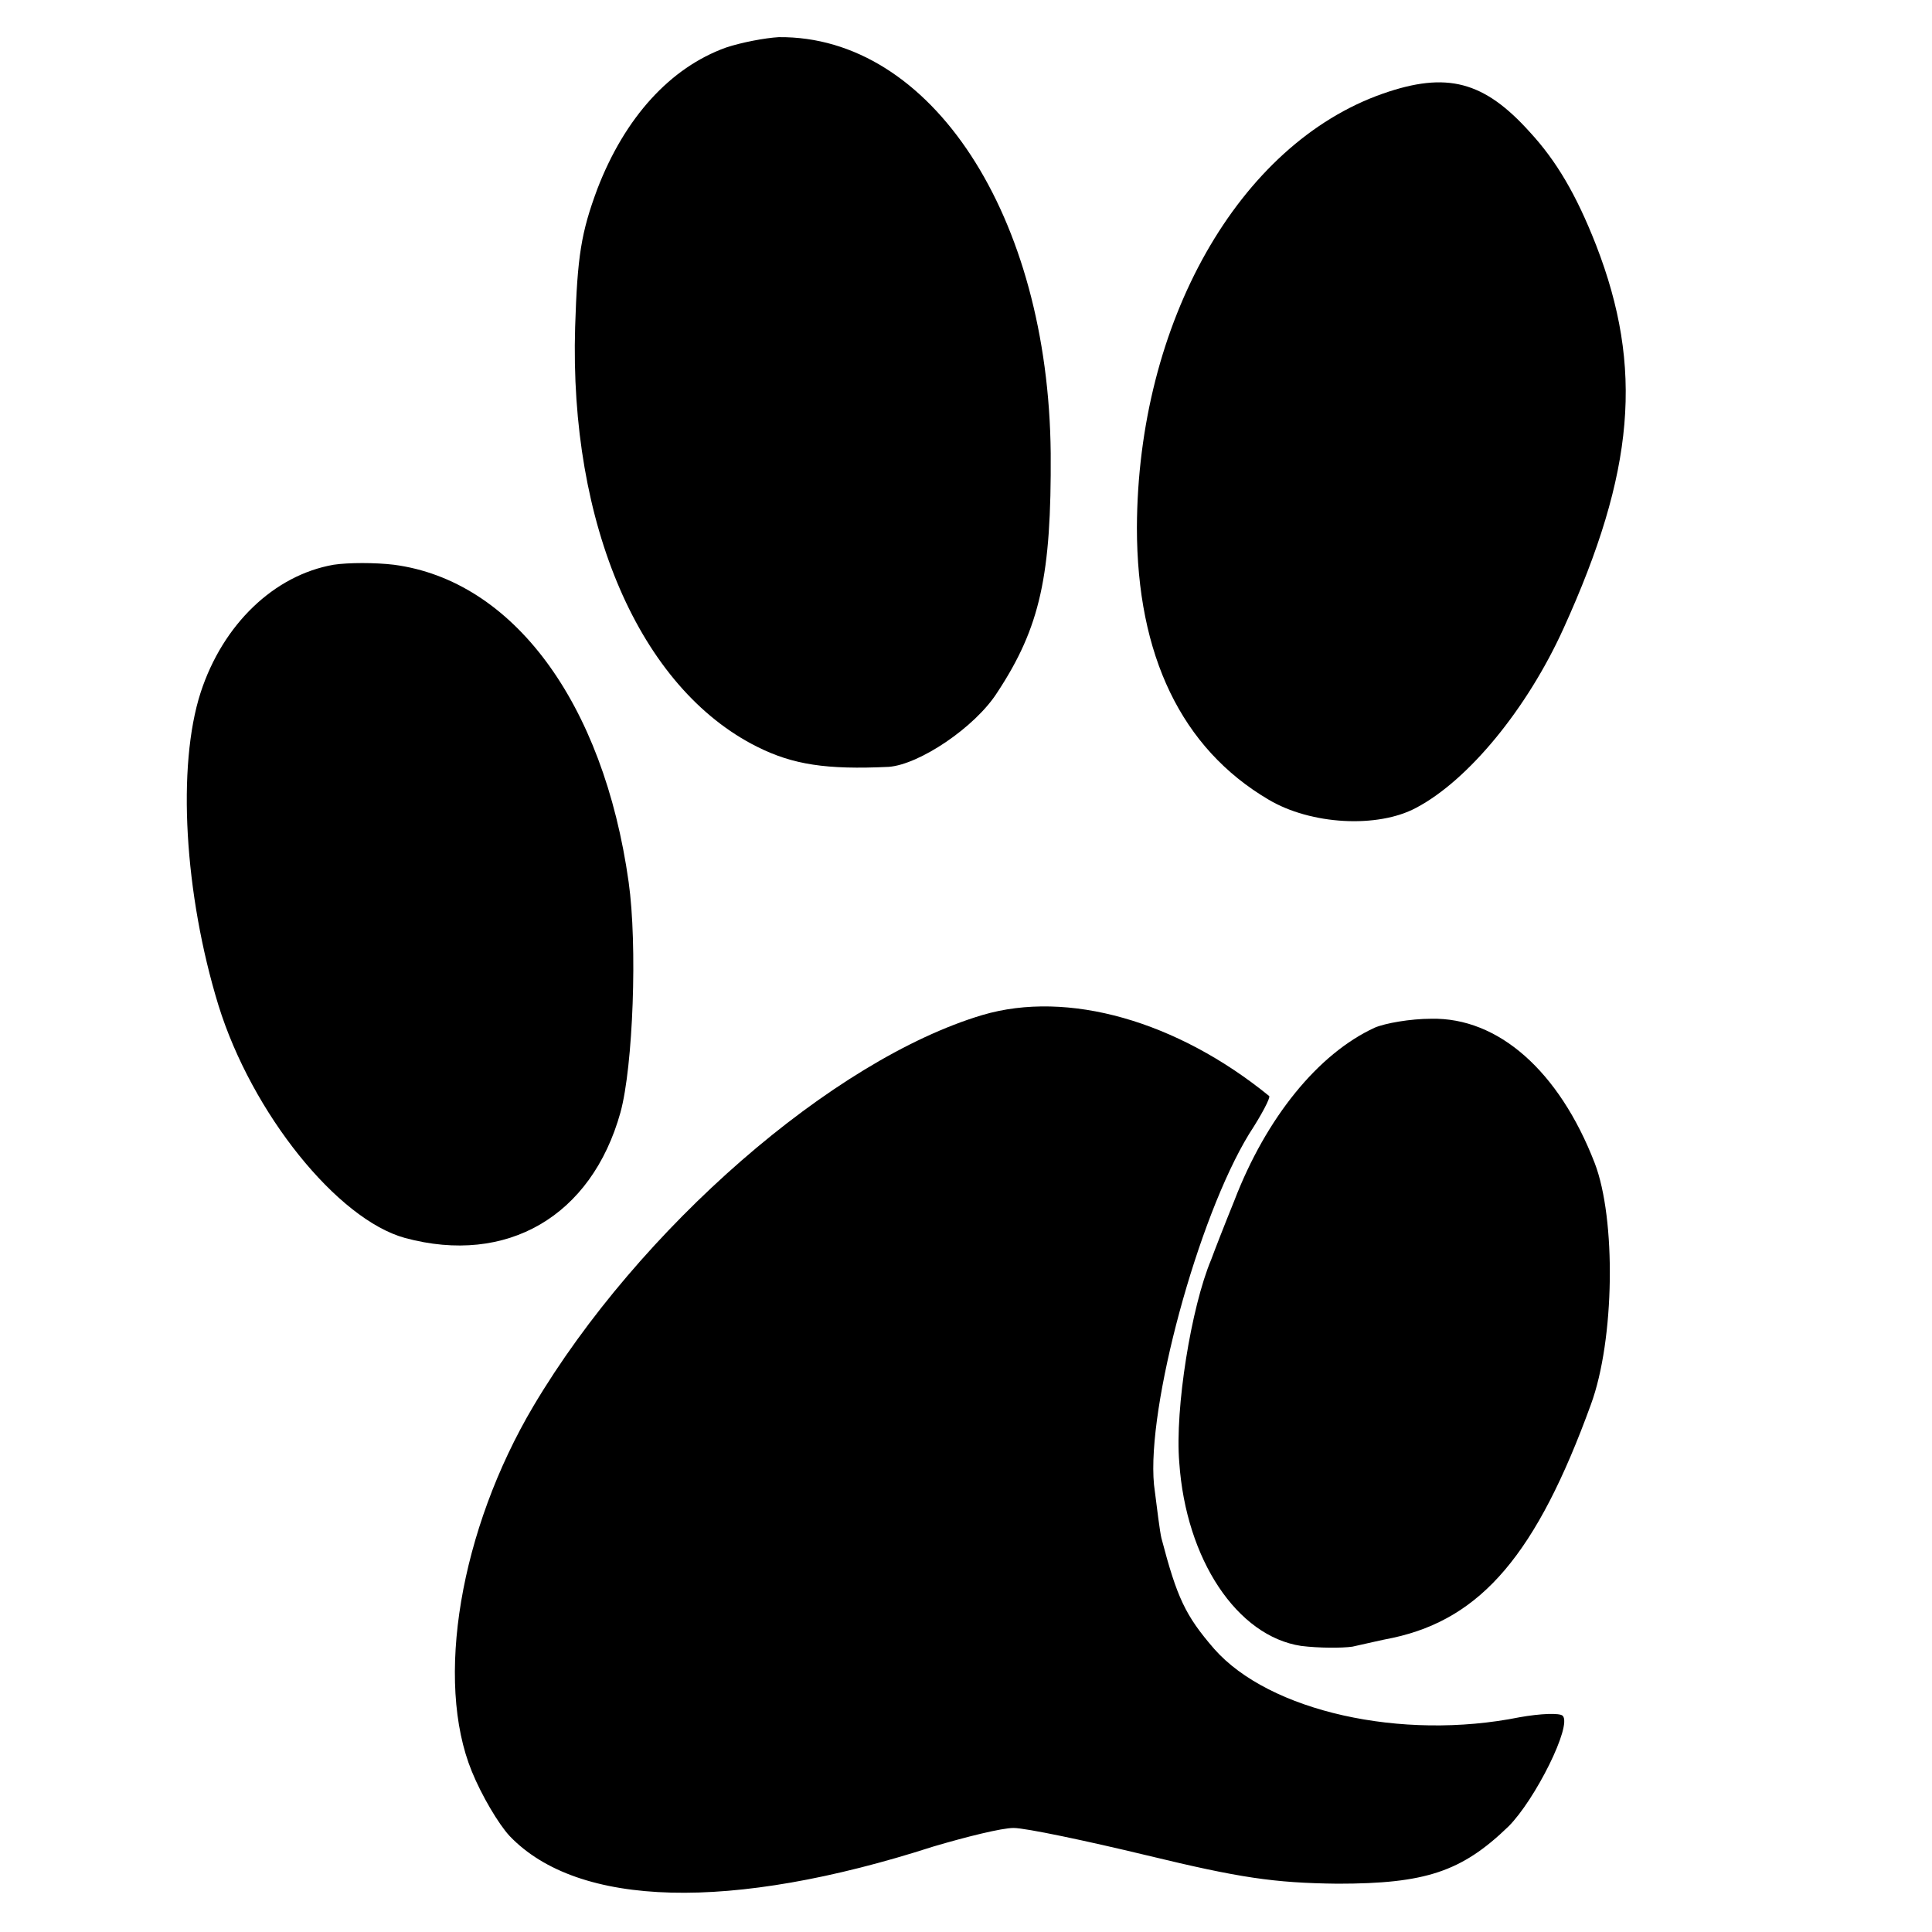
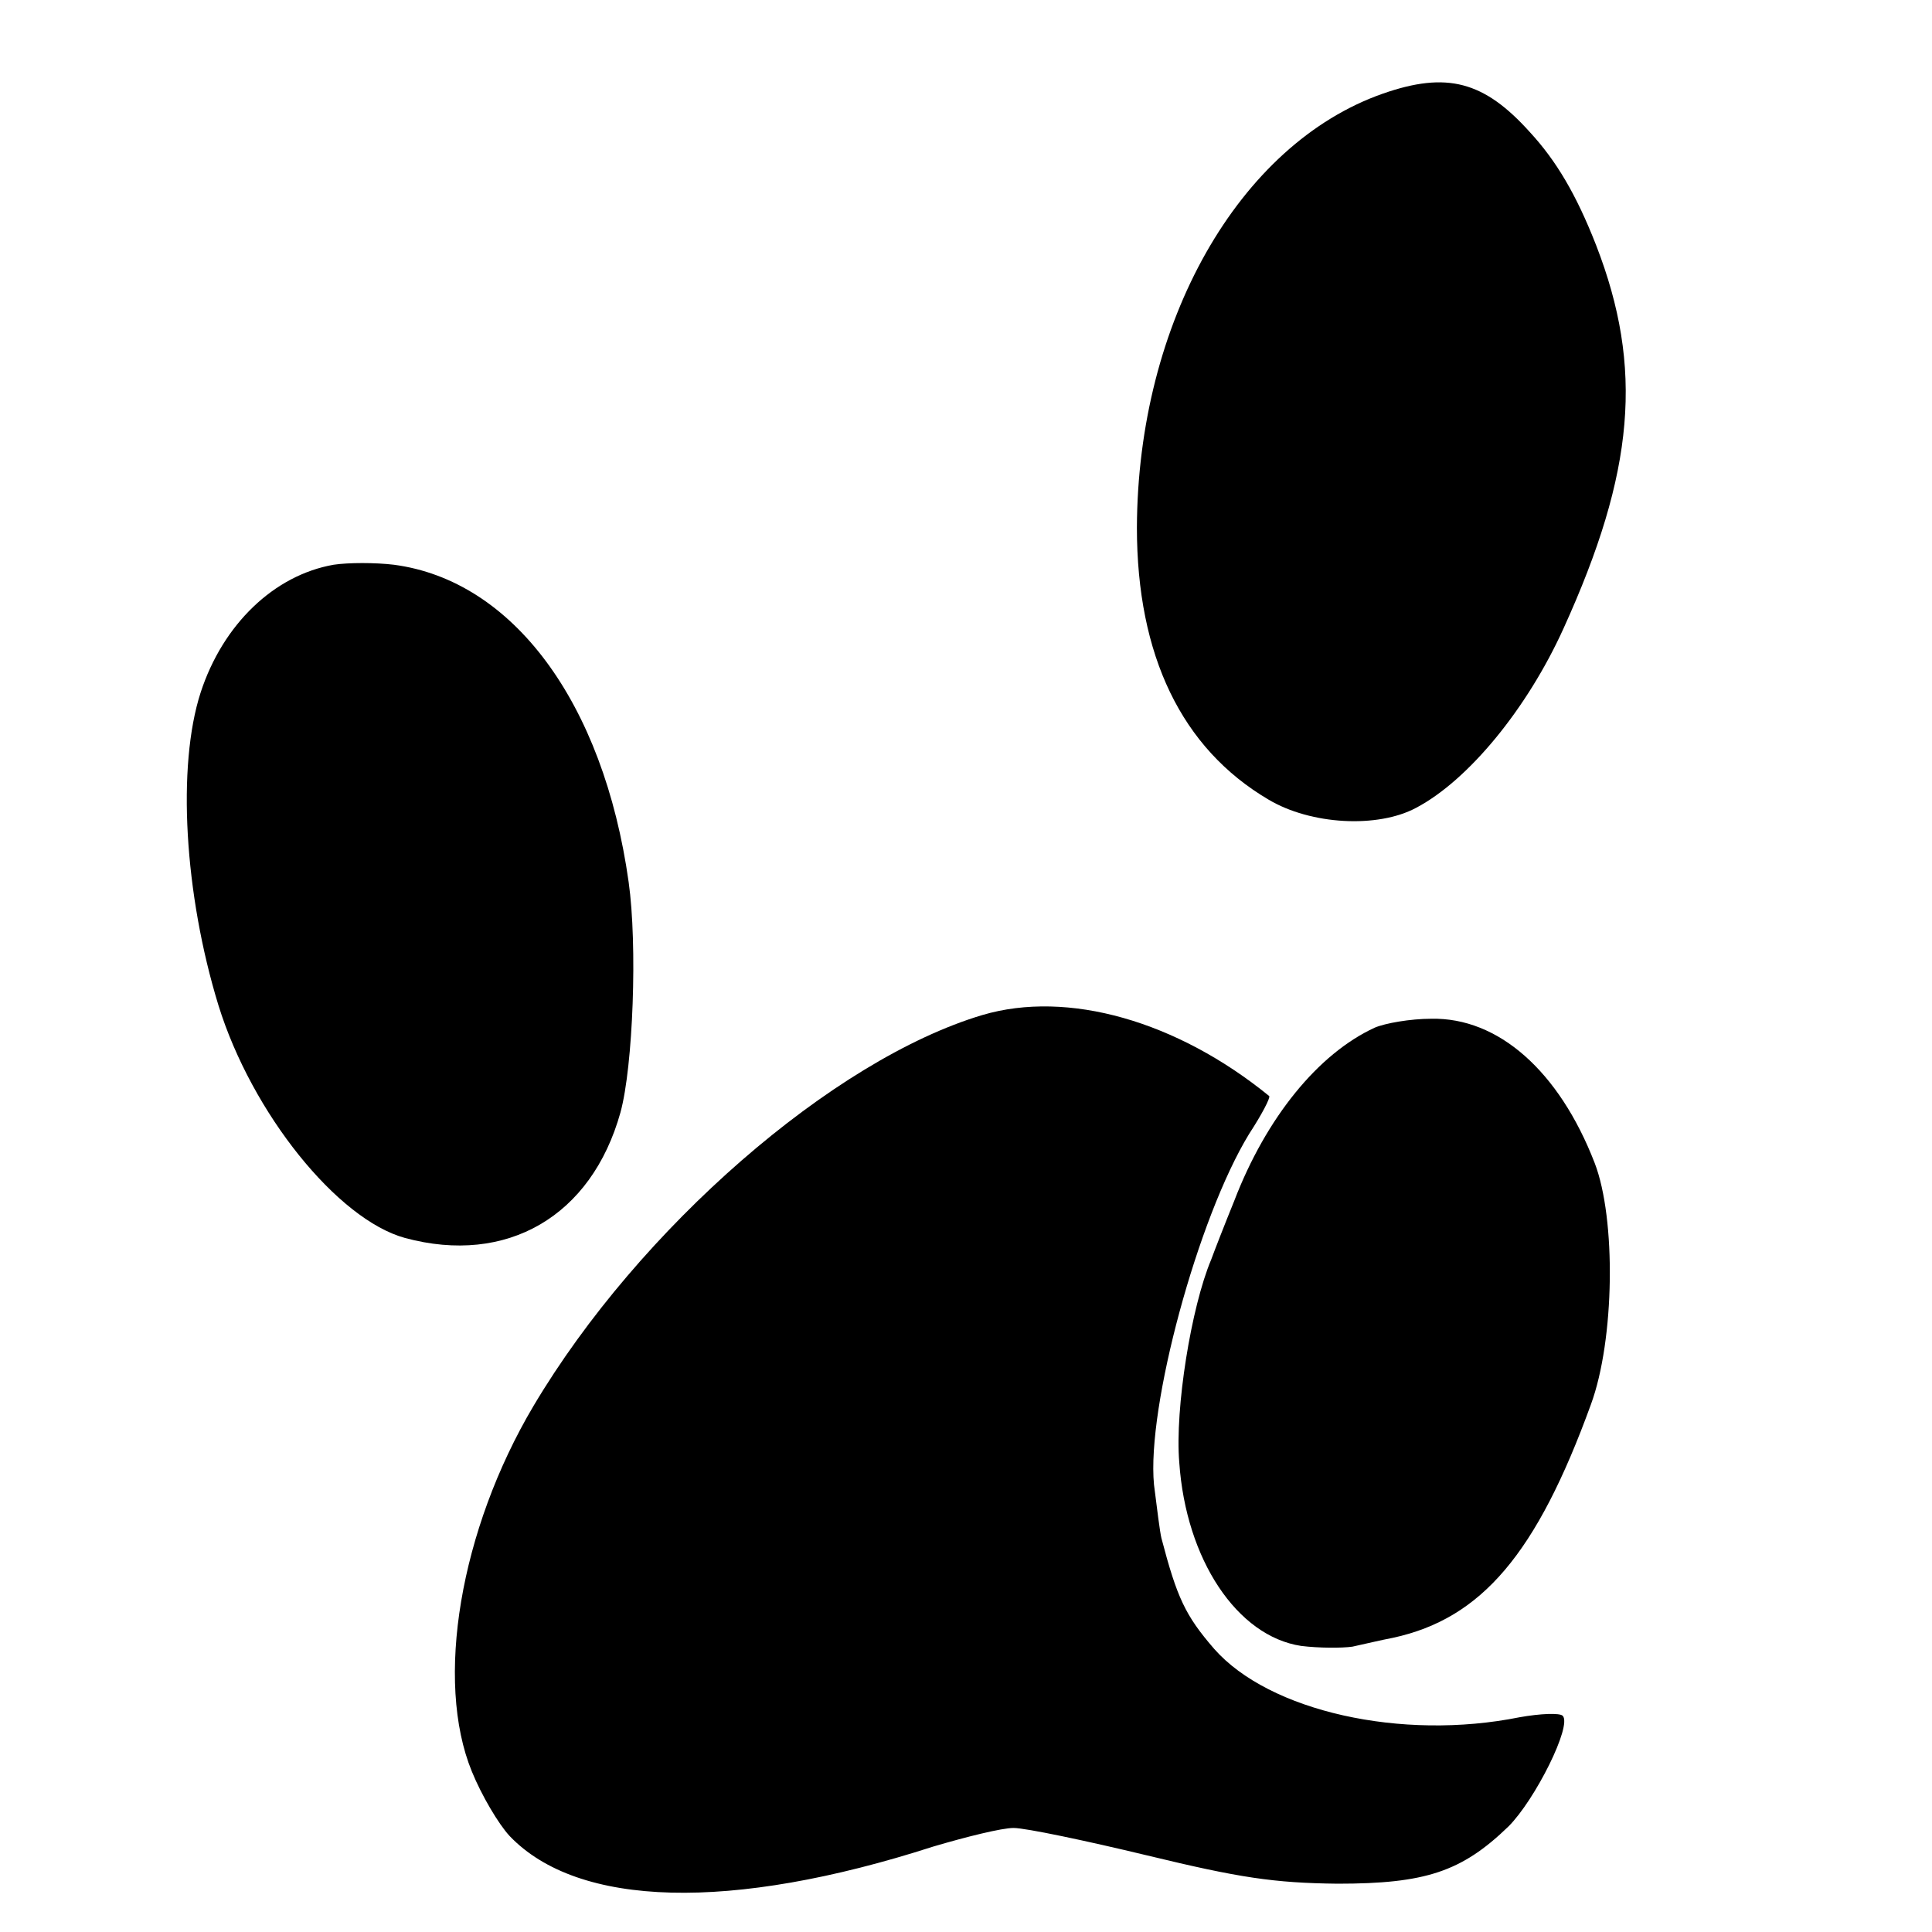
<svg xmlns="http://www.w3.org/2000/svg" version="1.0" width="260pt" height="260pt" viewBox="0 0 260 260" preserveAspectRatio="xMidYMid meet">
  <g transform="translate(0,260) scale(0.1,-0.1)" fill="#000000" stroke="none">
-     <path d="M977 2536 c-75 -27 -136 -94 -173 -190 -22 -59 -27 -91 -30 -186 -8 -266 87 -486 245 -565 48 -24 93 -31 177 -27 41 3 116 53 146 100 58 88 73 158 72 322 -3 320 -161 562 -366 560 -18 -1 -50 -7 -71 -14z" />
    <path d="M1861 2474 c-194 -68 -330 -308 -331 -584 0 -172 60 -297 177 -366 57 -34 147 -39 199 -11 70 37 149 133 198 241 96 211 108 351 44 516 -27 69 -54 114 -89 152 -62 69 -112 82 -198 52z" />
    <path d="M449 1840 c-80 -14 -149 -80 -179 -172 -32 -99 -22 -271 24 -421 45 -145 160 -288 251 -313 137 -37 251 29 290 169 17 62 23 225 11 310 -34 242 -156 406 -316 427 -25 3 -61 3 -81 0z" />
    <path d="M1322 1234 c-201 -60 -462 -287 -604 -526 -99 -167 -133 -370 -83 -492 13 -32 36 -71 51 -87 92 -96 297 -102 570 -14 44 13 92 25 108 25 16 0 97 -17 180 -37 124 -30 170 -37 256 -38 118 0 167 16 230 77 36 36 86 136 73 149 -4 4 -30 3 -58 -2 -159 -32 -337 8 -411 92 -39 45 -50 69 -71 149 -2 8 -6 40 -10 72 -10 104 59 359 128 472 17 26 29 49 27 51 -124 101 -271 143 -386 109z" />
    <path d="M1850 1217 c-76 -35 -146 -121 -189 -233 -13 -32 -27 -68 -31 -79 -27 -64 -49 -201 -43 -273 9 -131 78 -234 164 -247 24 -3 55 -3 69 -1 14 3 39 9 55 12 119 26 193 113 266 314 32 87 34 250 5 325 -48 124 -130 196 -220 194 -28 0 -62 -6 -76 -12z" />
  </g>
</svg>